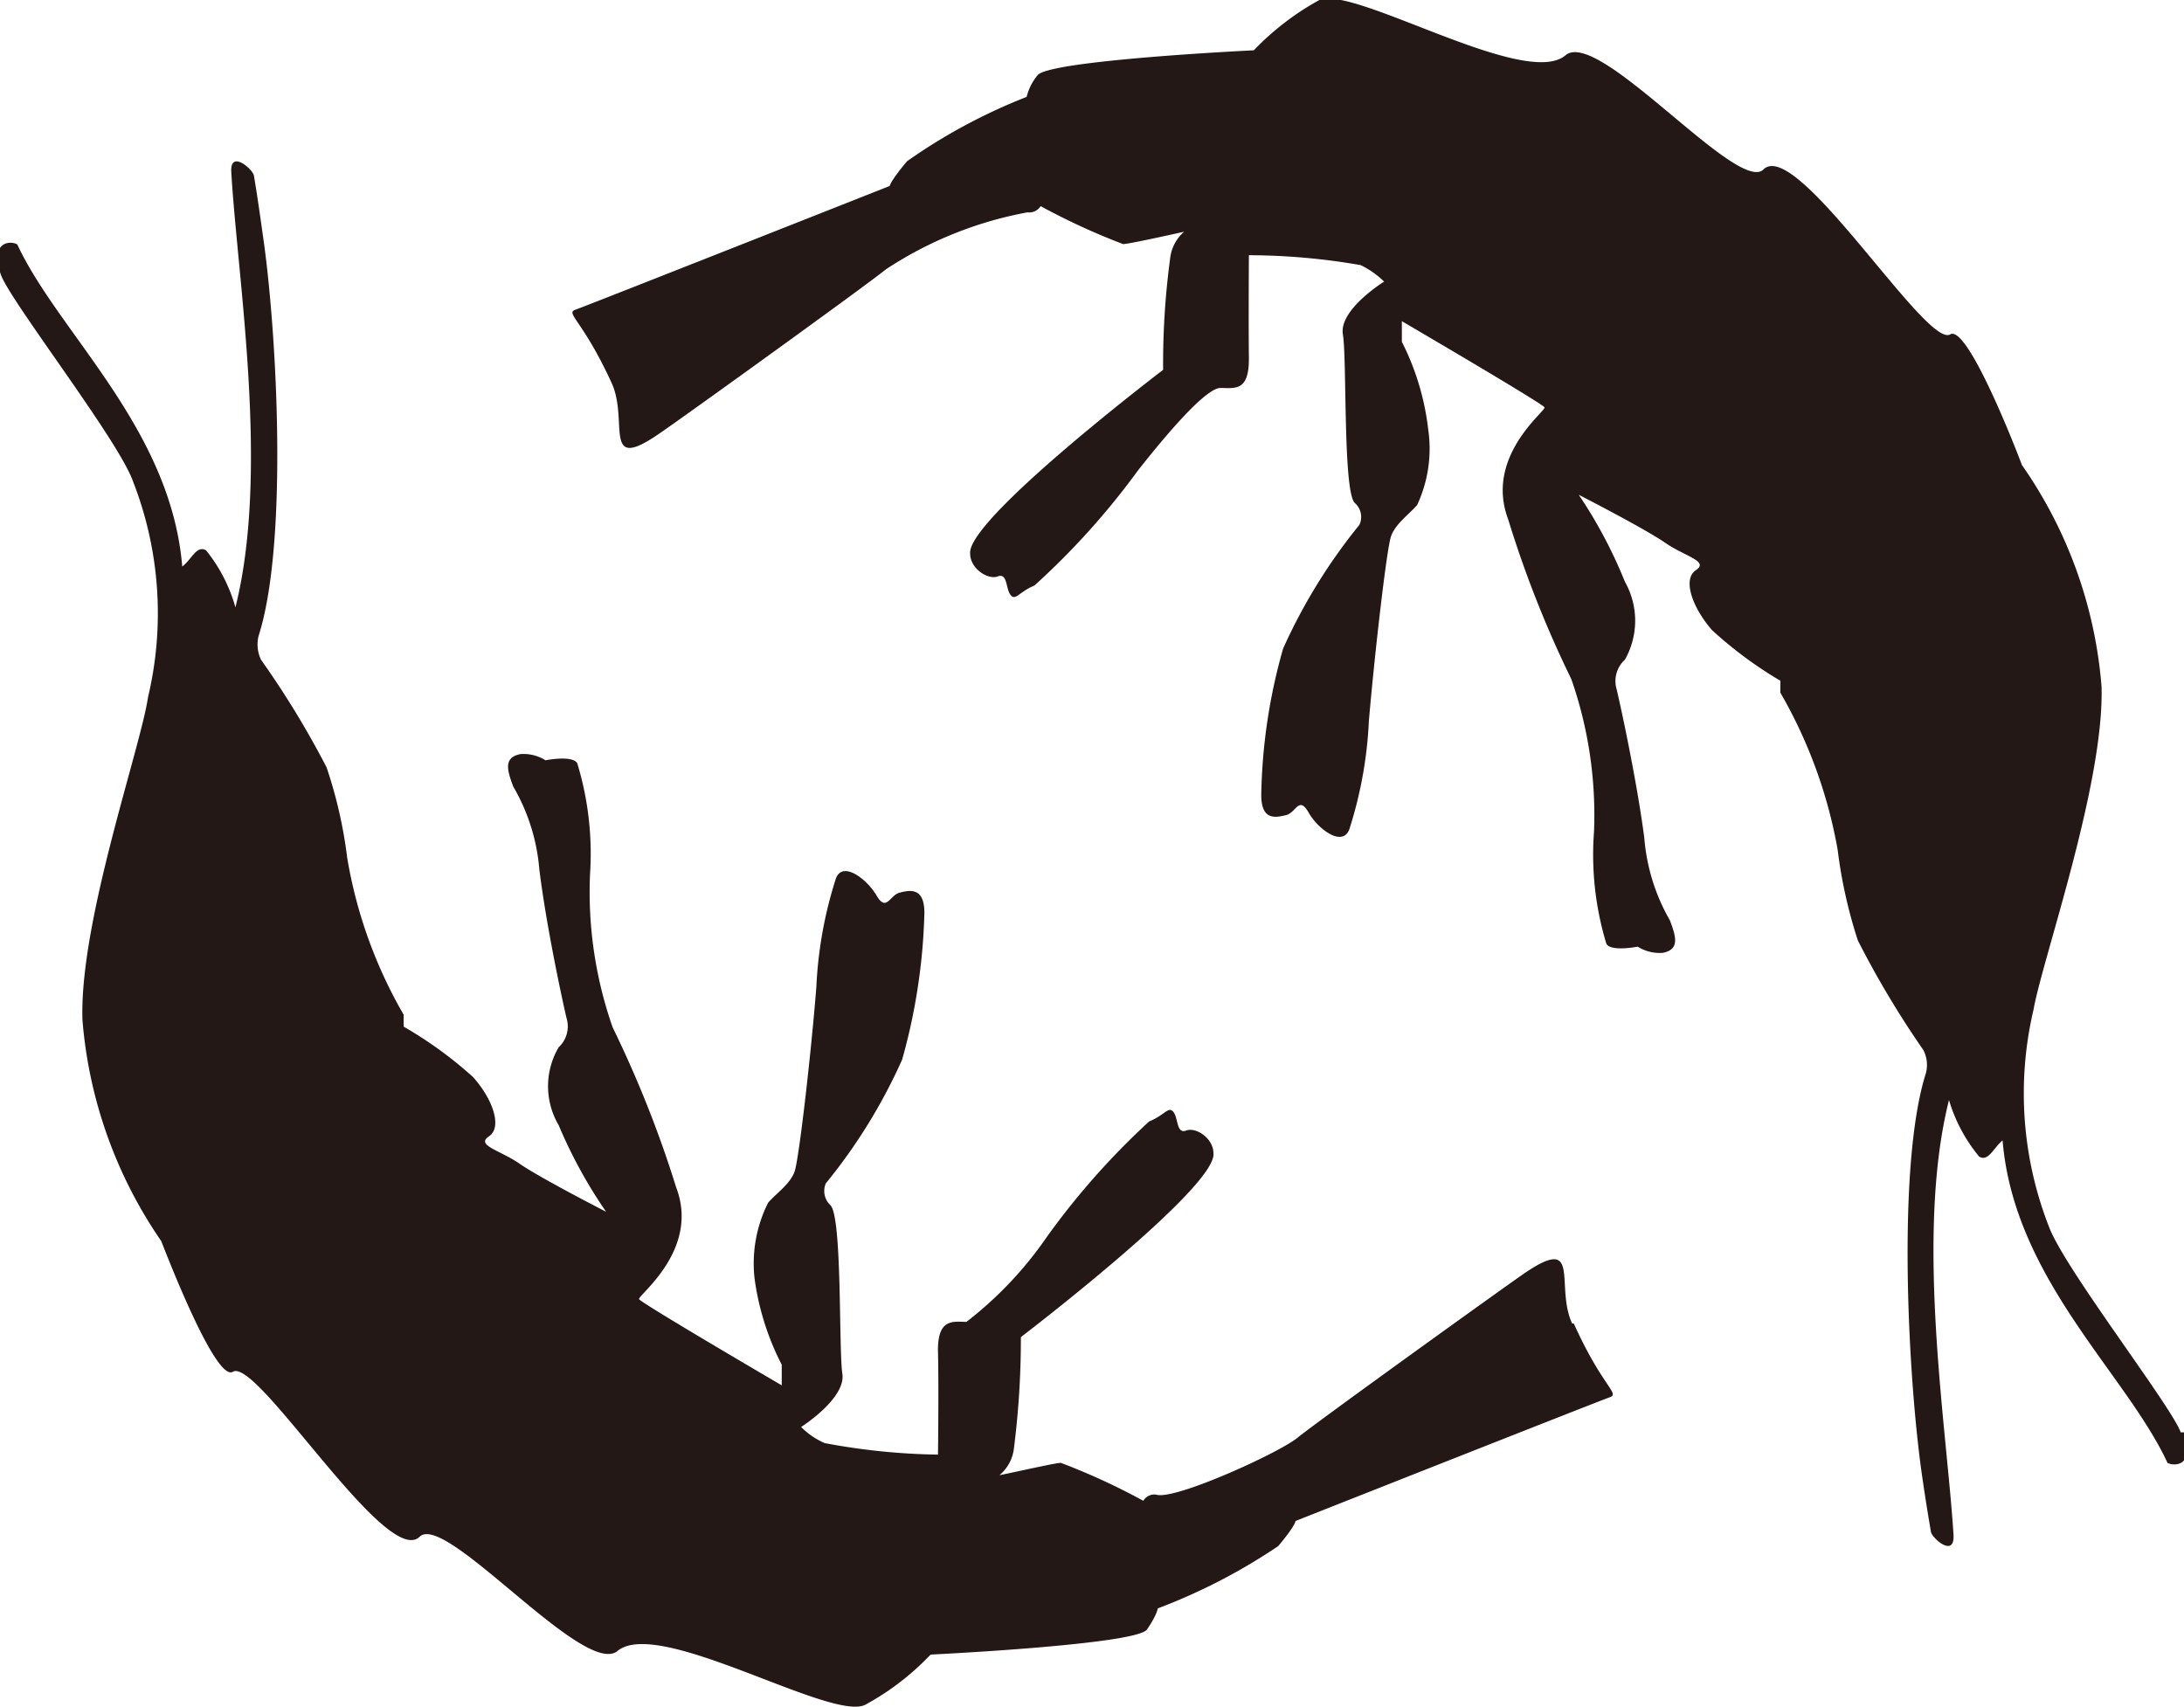
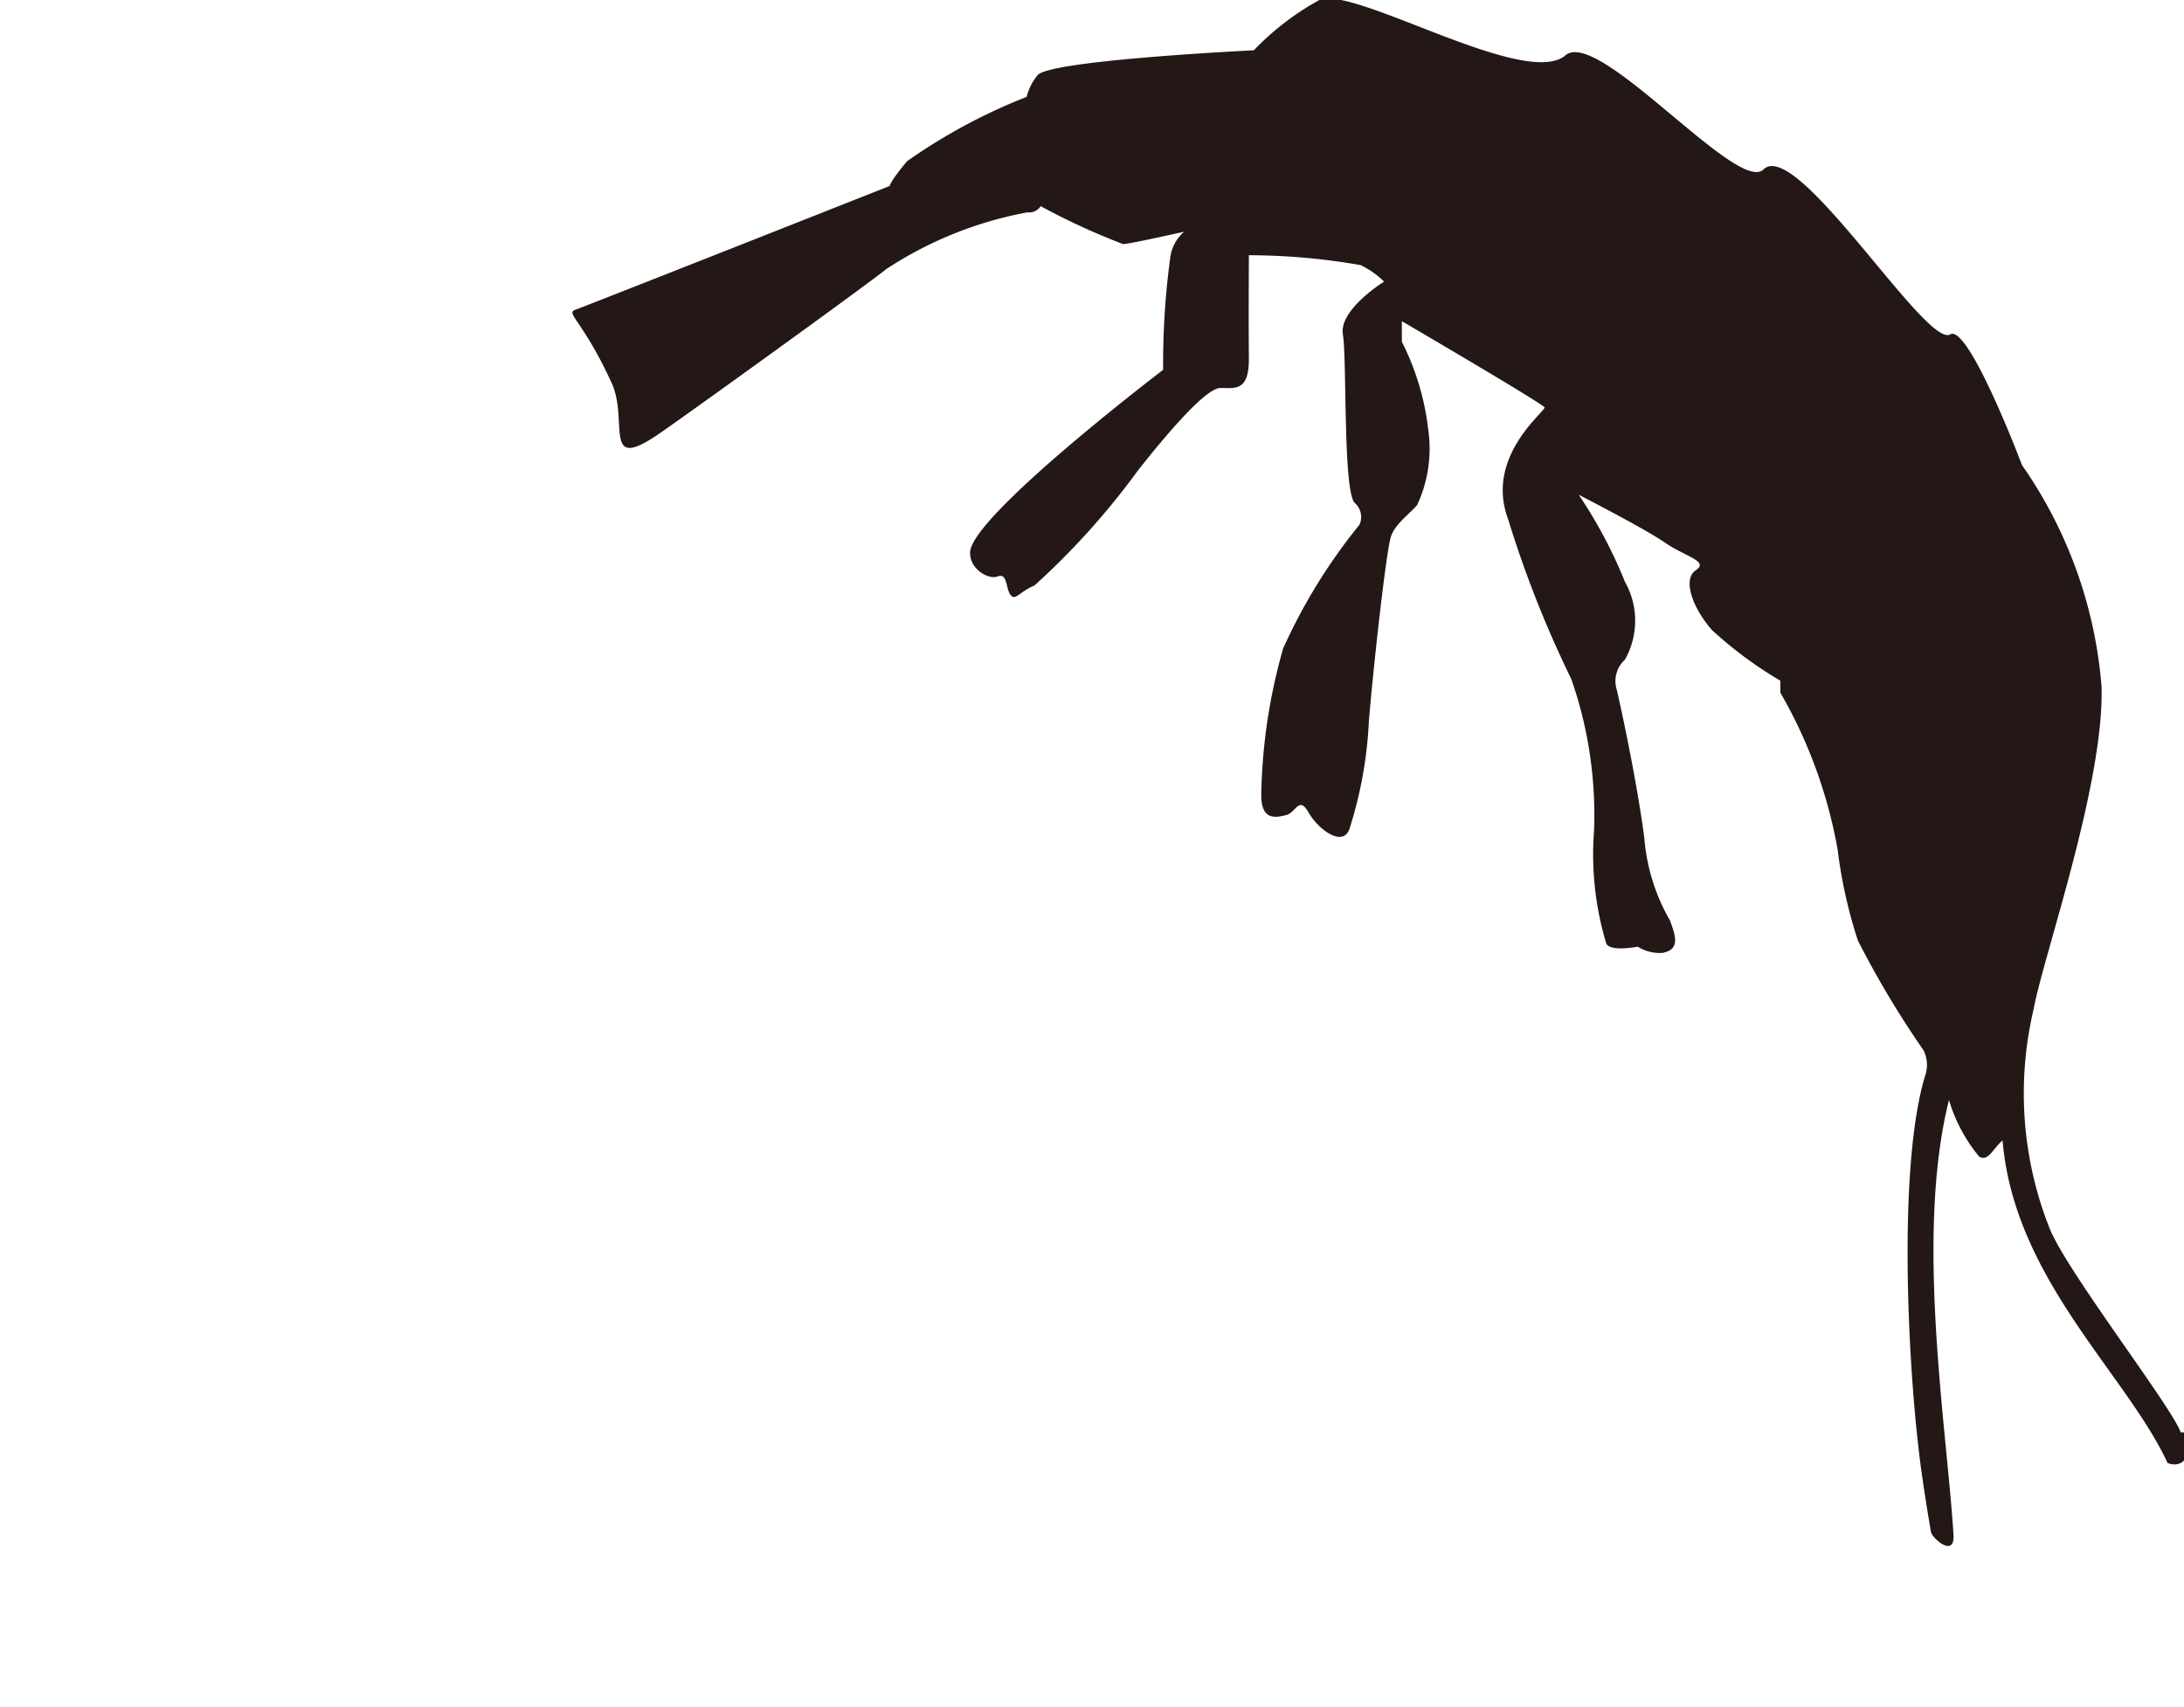
<svg xmlns="http://www.w3.org/2000/svg" id="レイヤー_1" data-name="レイヤー 1" viewBox="0 0 52.97 41.4">
  <defs>
    <style>.cls-1{fill:#231815;}</style>
  </defs>
  <title>27</title>
-   <path class="cls-1" d="M38.13,32.1c-.42-.91.24-2.16-1.14-1.23-.51.35-5.07,3.63-5.52,4s-3,1.53-3.43,1.38a.31.31,0,0,0-.31.15,16,16,0,0,0-2-.92c-.12,0-.91.18-1.49.3a1,1,0,0,0,.35-.64,21.11,21.11,0,0,0,.17-2.71s4.77-3.64,4.67-4.46c0-.36-.42-.64-.66-.55s-.19-.3-.31-.45-.2.07-.59.23A18.26,18.26,0,0,0,25.39,30a9.13,9.13,0,0,1-1.95,2.06c-.32,0-.71-.1-.69.74s0,2.48,0,2.48A15.88,15.88,0,0,1,20,35a1.84,1.84,0,0,1-.57-.39s1.09-.69,1-1.29,0-3.81-.29-4.09a.47.47,0,0,1-.11-.53,13.32,13.32,0,0,0,1.85-3,14.43,14.43,0,0,0,.54-3.56c0-.63-.36-.55-.6-.49s-.32.48-.56.07-.86-.88-1-.37a10.09,10.09,0,0,0-.46,2.58c-.12,1.54-.42,4.19-.53,4.49s-.44.52-.64.75A3.28,3.28,0,0,0,18.3,31a6.44,6.44,0,0,0,.66,2.1v.5s-3.42-2-3.46-2.09,1.48-1.19.9-2.71a27.27,27.27,0,0,0-1.54-3.88,9.94,9.94,0,0,1-.55-3.71A7.52,7.52,0,0,0,14,18.51c-.12-.2-.77-.07-.77-.07a1,1,0,0,0-.61-.15c-.39.08-.34.35-.17.79a4.75,4.75,0,0,1,.63,2c.17,1.38.56,3.19.66,3.61a.69.69,0,0,1-.19.71,1.86,1.86,0,0,0,0,1.89,11.63,11.63,0,0,0,1.15,2.1s-1.6-.82-2.09-1.16-1.08-.45-.75-.67.09-.91-.39-1.44A9.77,9.77,0,0,0,9.79,24.9l0-.29A11.32,11.32,0,0,1,8.42,20.8a11,11,0,0,0-.5-2.19A22,22,0,0,0,6.33,16a.86.86,0,0,1-.06-.57C7,13.15,6.71,8,6.38,5.74c-.07-.5-.14-1-.22-1.47,0-.14-.59-.67-.55-.09.15,2.59.93,7.25.1,10.55A3.87,3.87,0,0,0,5,13.35c-.23-.14-.35.22-.58.39-.28-3.36-3-5.66-4-7.81-.16-.1-.68-.08-.4.73.22.63,2.84,4,3.2,5a8.8,8.8,0,0,1,.37,5.25h0C3.41,18.14,1.92,22.37,2,24.74A11,11,0,0,0,3.91,30.1c.39,1,1.37,3.4,1.74,3.17.59-.35,3.73,4.79,4.53,4,.63-.6,4,3.44,4.8,2.77,1-.82,5.16,1.71,6,1.31a6.36,6.36,0,0,0,1.59-1.22s5-.24,5.25-.61.26-.51.26-.51A14.19,14.19,0,0,0,31,37.5c.43-.51.42-.61.42-.61s7.36-2.91,7.62-3-.17-.24-.87-1.79" />
  <path class="cls-1" d="M52.89,34.74c-.22-.63-2.84-4-3.2-5a8.87,8.87,0,0,1-.37-5.25l0,0c.22-1.24,1.72-5.48,1.65-7.84a10.87,10.87,0,0,0-1.93-5.37c-.38-1-1.37-3.39-1.74-3.17-.58.35-3.73-4.79-4.53-4-.62.61-4-3.44-4.8-2.77C37,2.17,32.84-.36,32,0a6.58,6.58,0,0,0-1.59,1.22s-5,.24-5.25.61a1.33,1.33,0,0,0-.26.52A13.7,13.7,0,0,0,22,3.91c-.42.5-.42.6-.42.6s-7.36,2.91-7.62,3,.17.24.88,1.79c.41.92-.24,2.17,1.13,1.23.52-.35,5.07-3.63,5.52-4a9.3,9.3,0,0,1,3.43-1.38A.33.33,0,0,0,25.24,5a16.15,16.15,0,0,0,2,.92c.11,0,.9-.17,1.48-.3a1,1,0,0,0-.34.65,19.21,19.21,0,0,0-.17,2.7s-4.78,3.64-4.68,4.46c0,.36.43.64.67.55s.19.3.31.45.2-.07.58-.23a18.26,18.26,0,0,0,2.51-2.79c.67-.85,1.64-2,2-2s.7.09.69-.74,0-2.48,0-2.48A15.92,15.92,0,0,1,33,6.43a2.16,2.16,0,0,1,.57.4s-1.1.68-1,1.28,0,3.82.29,4.09a.45.45,0,0,1,.11.53,13.6,13.6,0,0,0-1.85,3,13.76,13.76,0,0,0-.53,3.55c0,.63.35.55.6.49s.31-.48.55-.06.86.87,1,.36a10.09,10.09,0,0,0,.46-2.58c.13-1.53.43-4.19.54-4.49s.43-.52.63-.75a3.23,3.23,0,0,0,.27-1.83A6.28,6.28,0,0,0,34,8.29v-.5s3.42,2,3.46,2.09S36,11.07,36.58,12.6a26.56,26.56,0,0,0,1.53,3.87,10,10,0,0,1,.55,3.71,7.44,7.44,0,0,0,.3,2.71c.11.2.76.07.76.07a1,1,0,0,0,.61.15c.39-.08.34-.35.17-.79a4.77,4.77,0,0,1-.62-2c-.18-1.38-.57-3.18-.67-3.6a.7.7,0,0,1,.2-.72,1.92,1.92,0,0,0,0-1.89A11.33,11.33,0,0,0,38.29,12s1.6.82,2.09,1.16,1.08.45.75.67-.08.91.39,1.45a9.78,9.78,0,0,0,1.66,1.23v.29a11.67,11.67,0,0,1,1.39,3.81,11.65,11.65,0,0,0,.49,2.2,22.83,22.83,0,0,0,1.59,2.66.79.79,0,0,1,.06.56c-.71,2.23-.43,7.34-.11,9.64.07.5.15,1,.23,1.47,0,.14.58.67.55.09-.16-2.59-.94-7.25-.11-10.55A3.88,3.88,0,0,0,48,28.05c.22.14.35-.21.57-.39.28,3.36,3,5.66,4,7.82.17.09.68.08.4-.74" />
</svg>